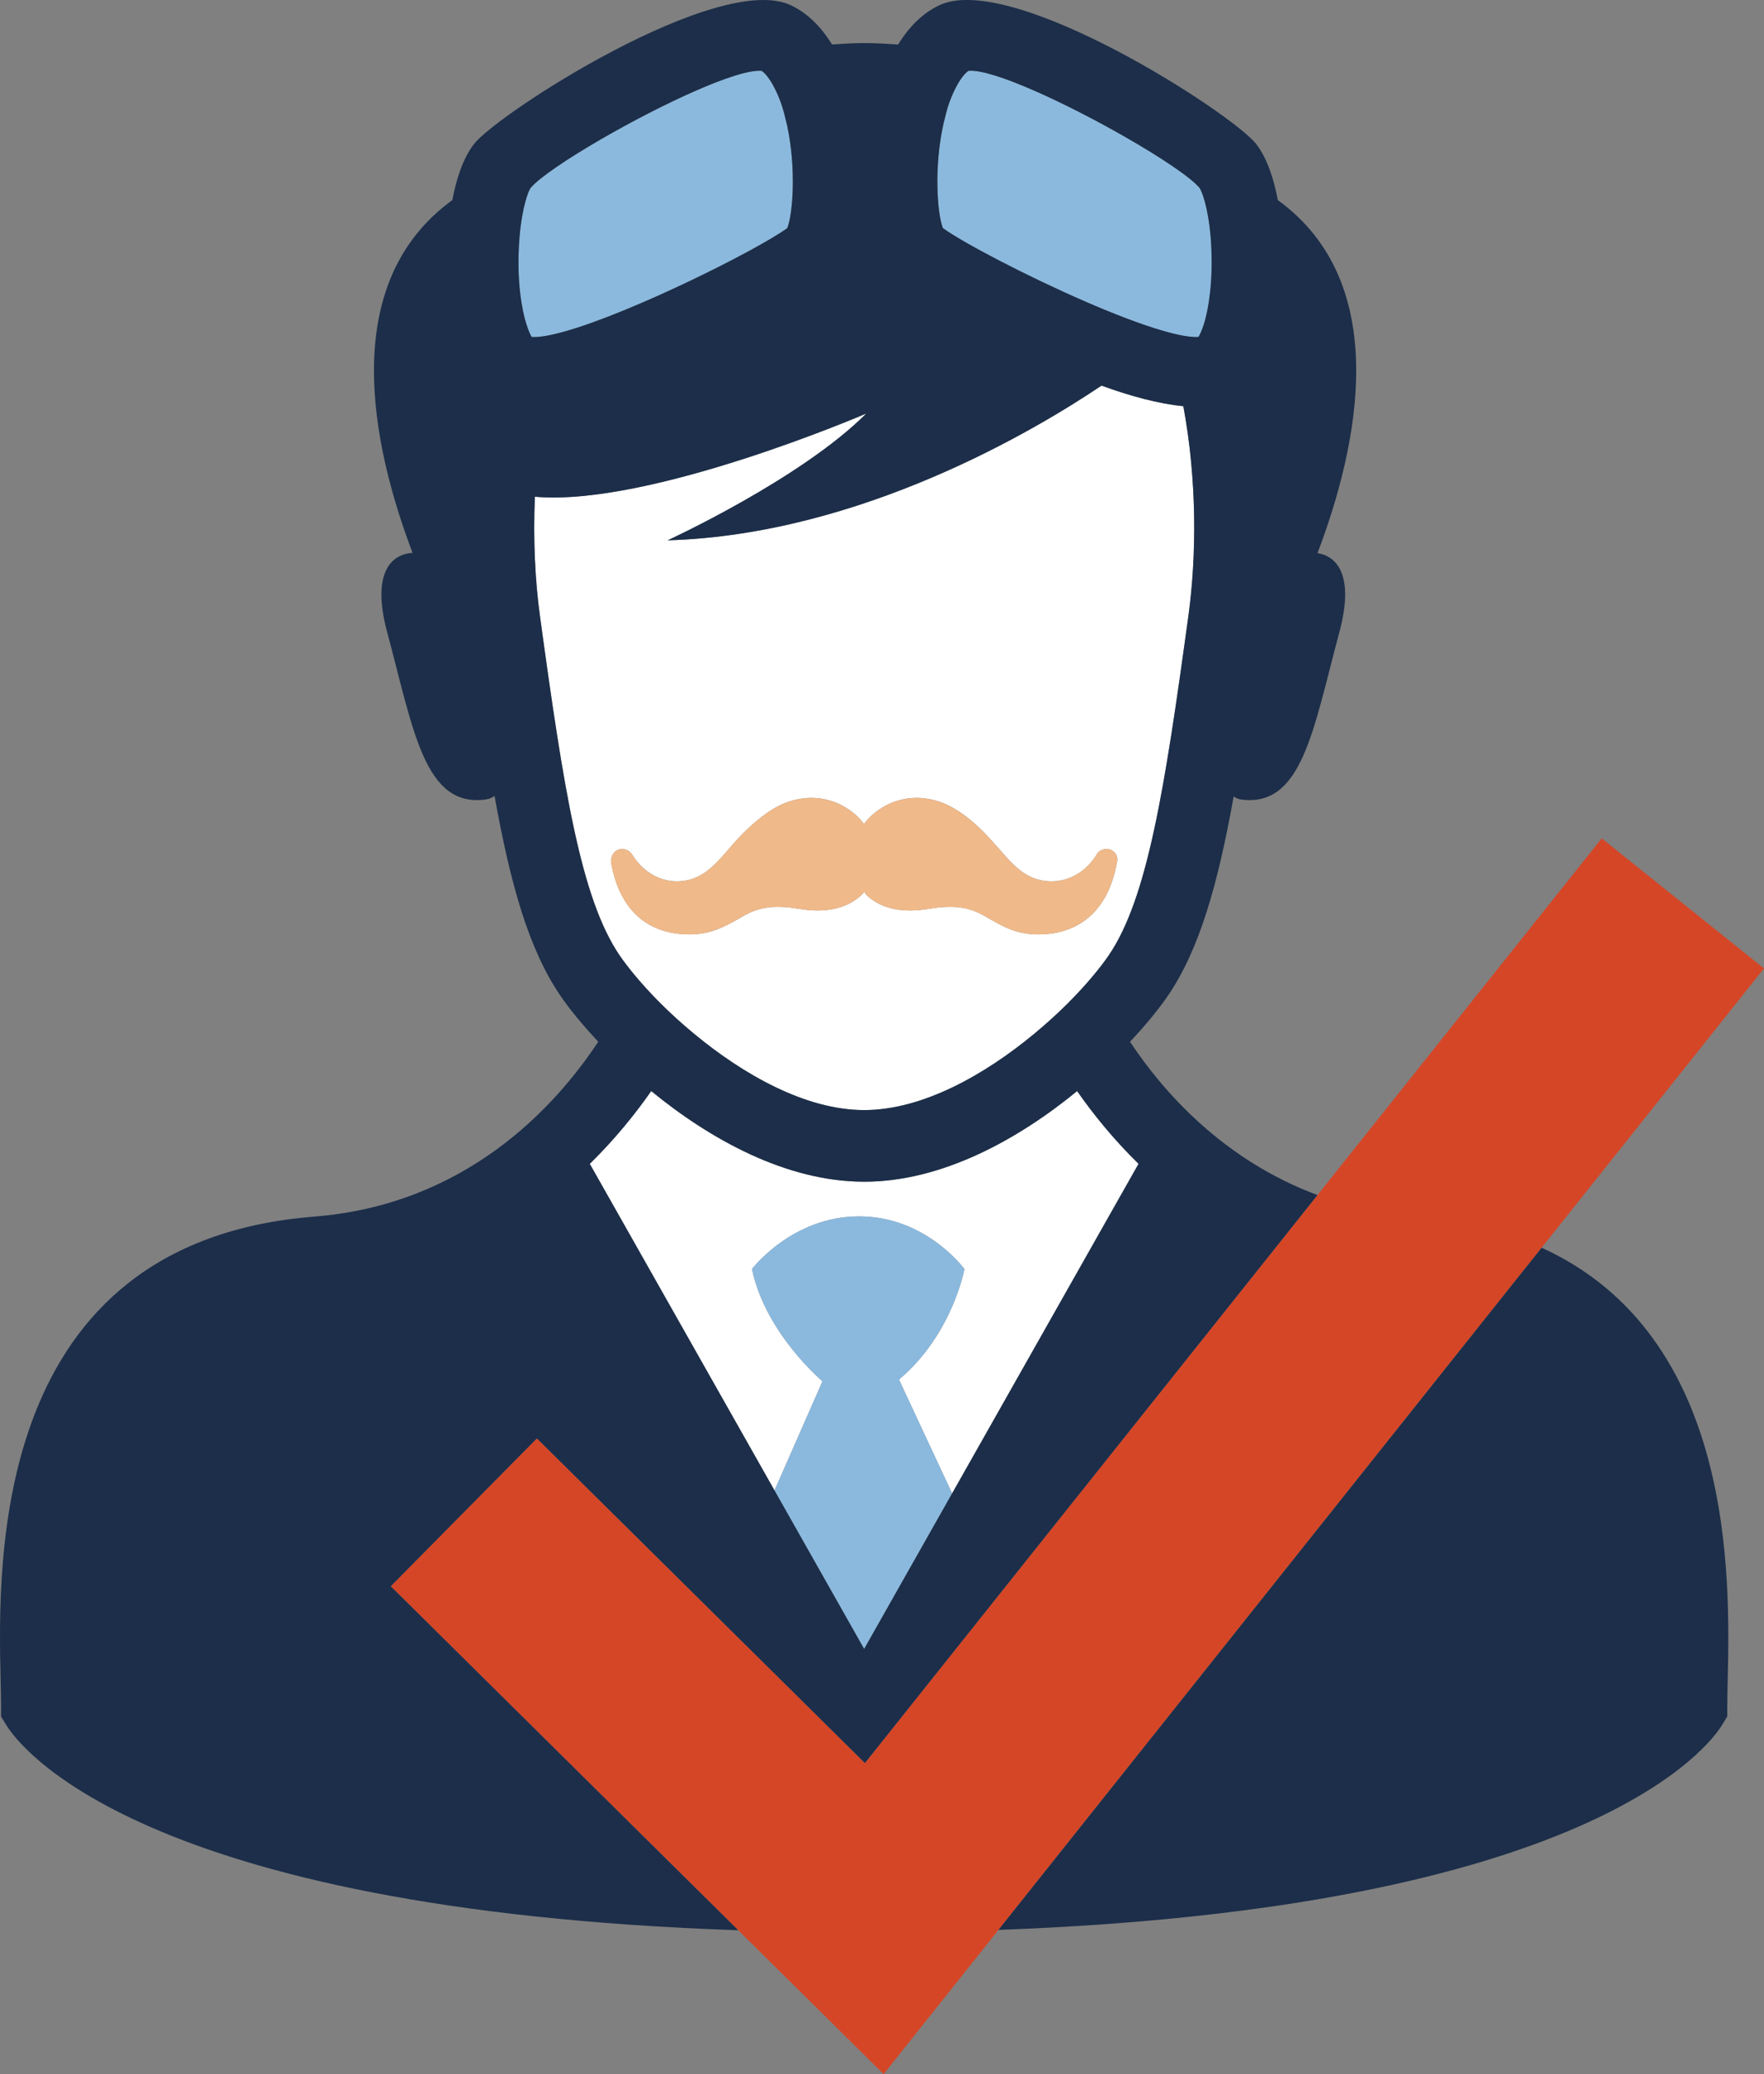
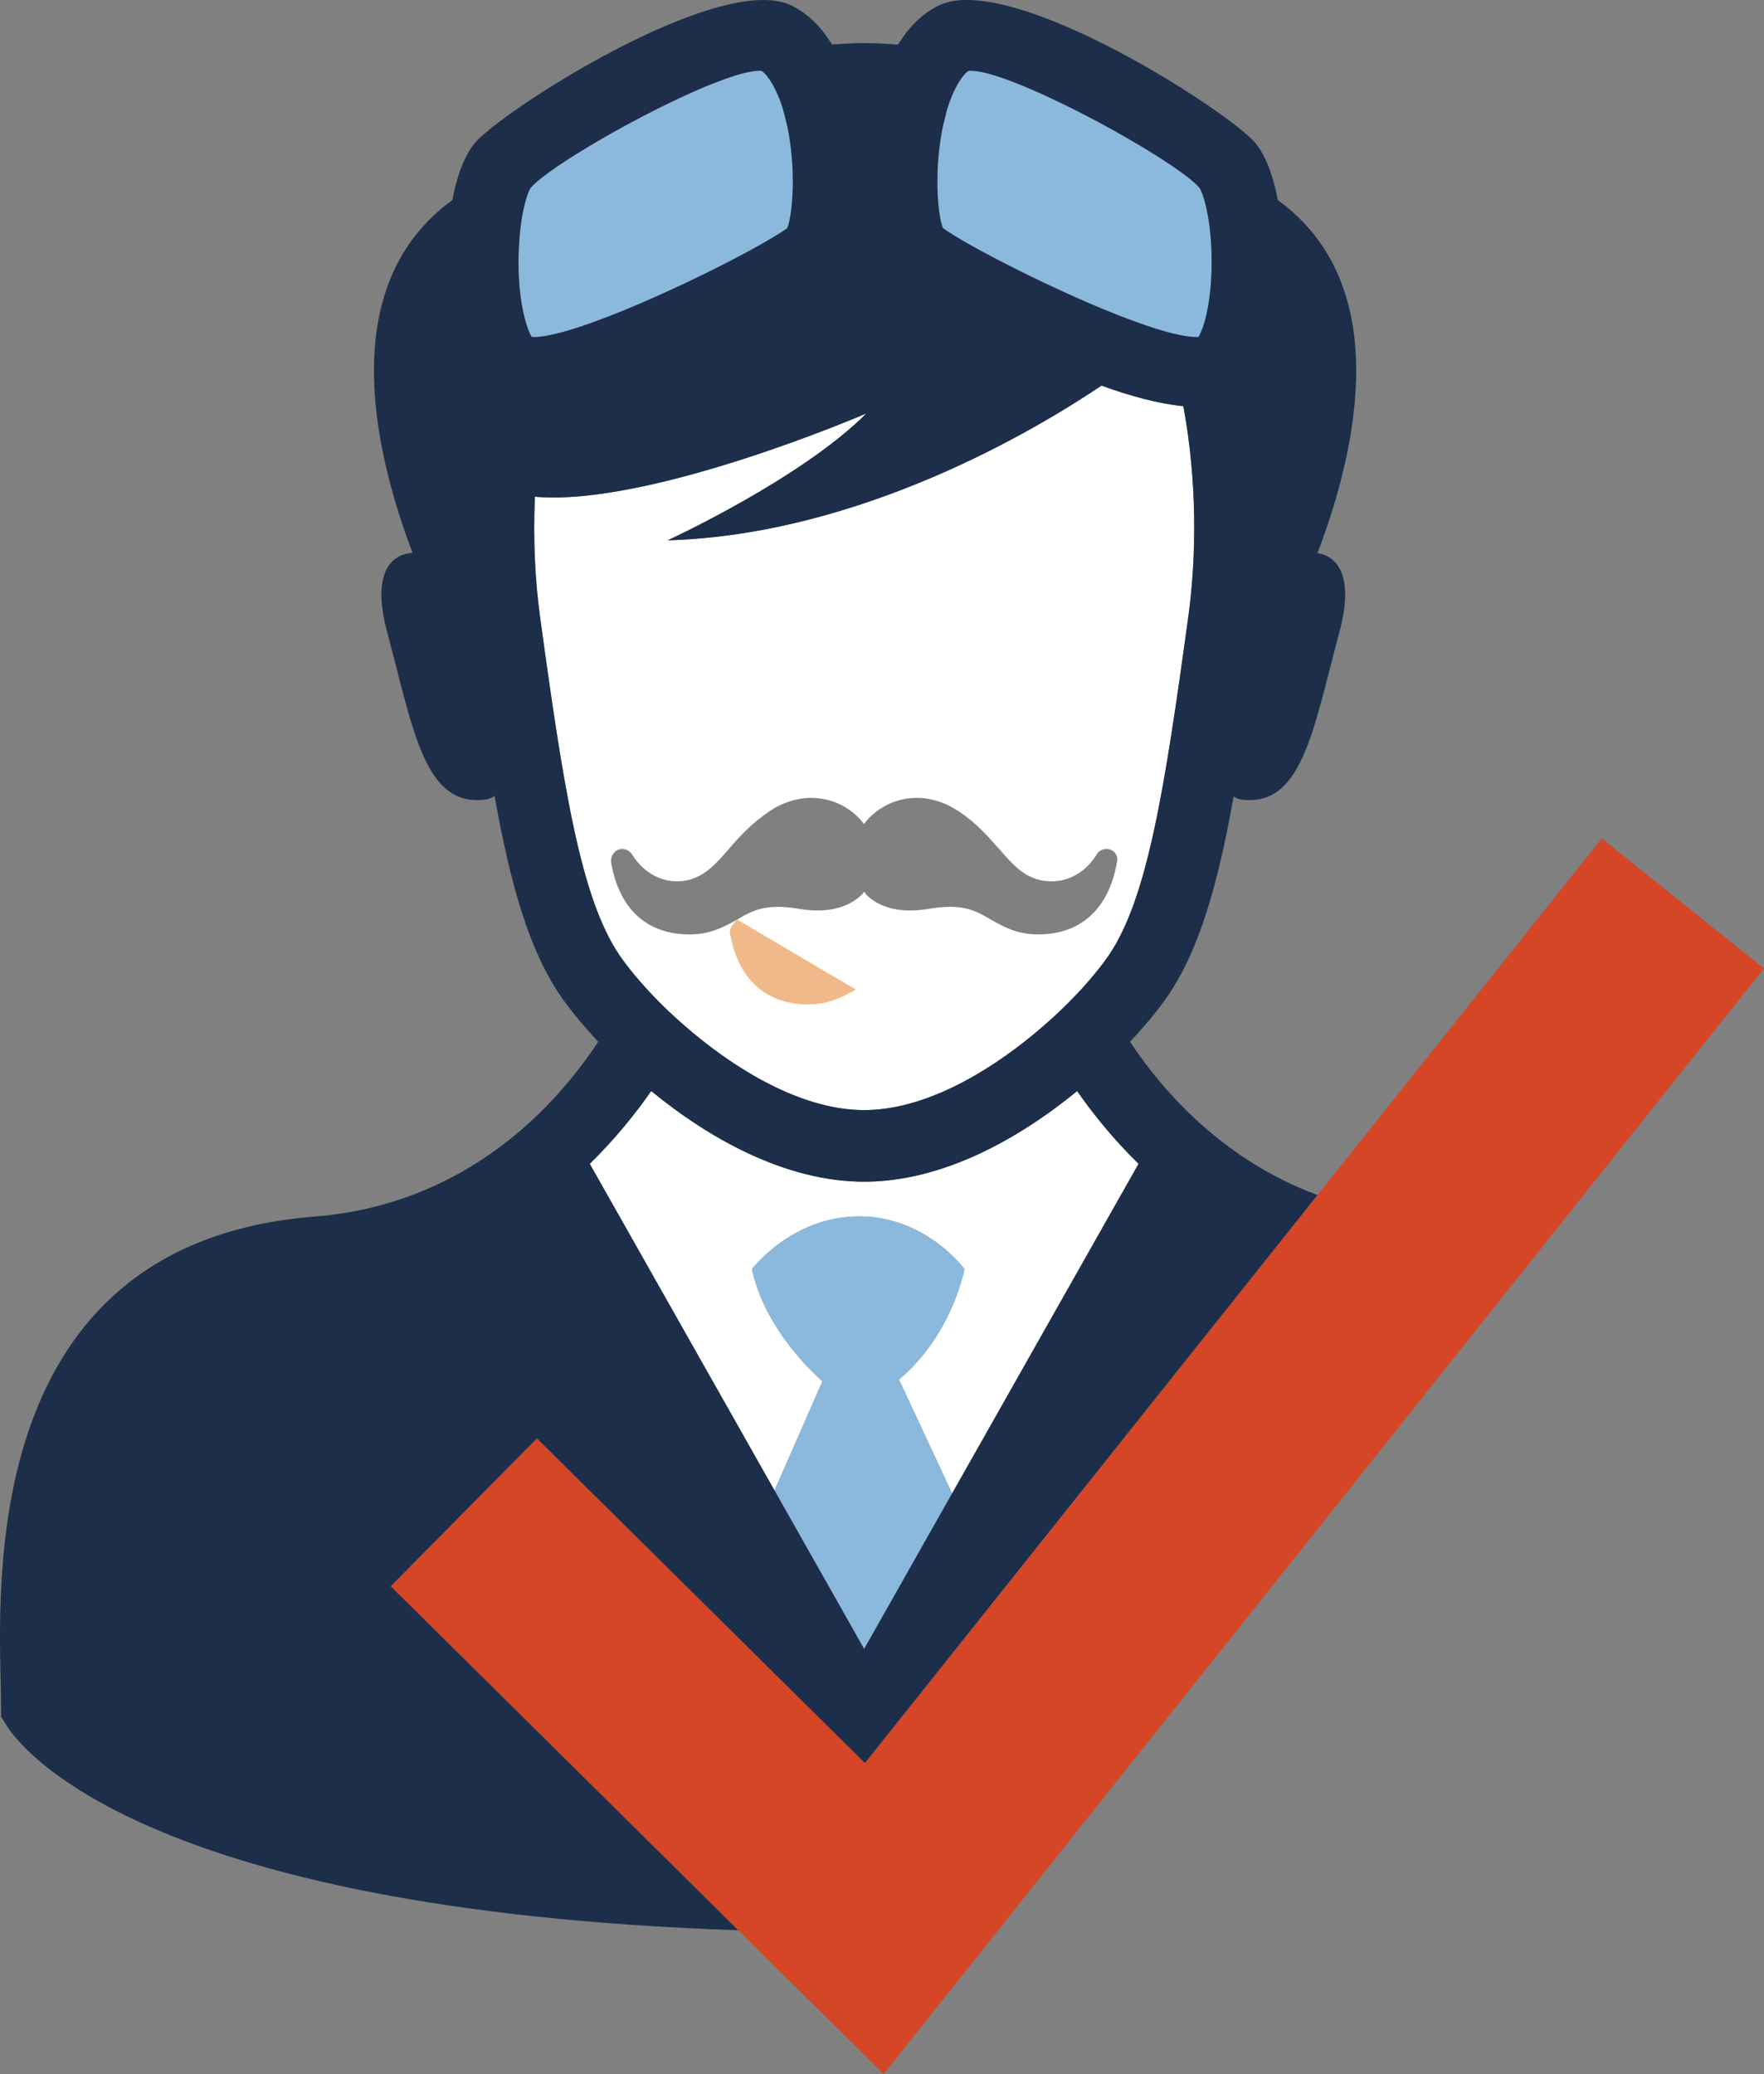
<svg xmlns="http://www.w3.org/2000/svg" id="Layer_2" viewBox="0 0 73.885 86.865">
  <rect x="0" y="0" width="73.885" height="86.865" fill="#808080" stroke="none" />
  <defs>
    <style>.cls-1{fill:#fff;}.cls-2{fill:#f0b989;}.cls-3{fill:#8bb9de;}.cls-4{fill:#d54627;}.cls-5{fill:#1c2e49;}</style>
  </defs>
  <g id="Layer_1-2">
    <polygon class="cls-4" points="67.087 35.111 55.182 50.05 54.197 51.287 53.224 52.507 36.227 73.837 22.488 60.24 16.365 66.434 27.733 77.683 29.334 79.268 30.922 80.839 37.01 86.865 41.82 80.825 43.059 79.268 44.306 77.702 62.604 54.725 63.592 53.484 64.571 52.254 73.885 40.557 67.087 35.111" />
    <path class="cls-1" d="m36.196,49.49c-3.282,0-6.48-1.797-8.921-3.797-.663.954-1.514,2.01-2.573,3.049l7.738,13.679c1.124-2.565,2.01-4.574,2.01-4.574,0,0-2.385-1.993-2.954-4.698,0,0,1.673-2.207,4.485-2.207s4.414,2.207,4.414,2.207c0,0-.498,2.741-2.741,4.627l2.225,4.769,7.808-13.803c-1.058-1.038-1.909-2.094-2.572-3.047-2.441,2-5.638,3.796-8.919,3.796Z" />
    <path class="cls-1" d="m49.564,17.011c-1.026-.099-2.206-.417-3.427-.861-2.703,1.819-10.07,6.242-18.173,6.479,0,0,5.579-2.562,8.323-5.312,0,0-9.087,3.916-13.882,3.486-.078,1.792.009,3.511.214,5.011.99,7.237,1.709,11.803,3.331,14.191.167.246.376.519.611.803.318.386.691.797,1.114,1.219.423.422.896.851,1.401,1.269,2.042,1.691,4.66,3.193,7.121,3.193,2.461,0,5.078-1.502,7.12-3.193.505-.418.977-.846,1.4-1.268.424-.422.797-.834,1.115-1.22.235-.285.445-.557.612-.804,1.622-2.388,2.34-6.954,3.331-14.191.348-2.542.366-5.71-.21-8.804Zm-2.786,19.123c-.338,1.931-1.523,2.999-3.282,2.999-.947,0-1.489-.345-1.996-.621-.643-.379-1.184-.69-2.605-.448-1.455.241-2.233-.207-2.639-.621,0-.034-.034-.069-.068-.103,0,.034-.034.069-.068.103-.406.414-1.218.862-2.639.621-1.421-.241-1.962.069-2.605.448-.508.276-1.083.621-1.996.621-1.793,0-2.944-1.069-3.282-2.999-.034-.241.102-.483.305-.552s.44,0,.575.207c.575.931,1.556,1.31,2.47,1.034.643-.207,1.049-.655,1.556-1.241.44-.517.947-1.069,1.692-1.586.914-.621,1.962-.758,2.91-.345.44.207.812.483,1.083.862.271-.379.643-.655,1.083-.862.947-.414,1.996-.276,2.91.345.778.517,1.252,1.103,1.692,1.586.508.586.914,1.034,1.556,1.241.947.276,1.929-.103,2.504-1.034.102-.207.372-.276.575-.207.237.103.338.31.271.552Z" />
-     <path class="cls-2" d="m30.875,38.513c.643-.379,1.184-.69,2.605-.448,1.421.241,2.233-.207,2.639-.621.034-.034.068-.069.068-.103.034.034.068.069.068.103.406.414,1.184.862,2.639.621,1.421-.241,1.962.069,2.605.448.508.276,1.049.621,1.996.621,1.759,0,2.944-1.069,3.282-2.999.068-.241-.034-.448-.271-.552-.203-.069-.474,0-.575.207-.575.931-1.556,1.31-2.504,1.034-.643-.207-1.049-.655-1.556-1.241-.44-.483-.914-1.069-1.692-1.586-.914-.621-1.962-.758-2.91-.345-.44.207-.812.483-1.083.862-.271-.379-.643-.655-1.083-.862-.947-.414-1.996-.276-2.91.345-.744.517-1.252,1.069-1.692,1.586-.508.586-.914,1.034-1.556,1.241-.914.276-1.895-.103-2.47-1.034-.135-.207-.372-.276-.575-.207s-.338.31-.305.552c.338,1.931,1.489,2.999,3.282,2.999.914,0,1.489-.345,1.996-.621Z" />
+     <path class="cls-2" d="m30.875,38.513s-.338.31-.305.552c.338,1.931,1.489,2.999,3.282,2.999.914,0,1.489-.345,1.996-.621Z" />
    <path class="cls-3" d="m40.395,53.149s-1.602-2.207-4.414-2.207-4.485,2.207-4.485,2.207c.57,2.705,2.954,4.698,2.954,4.698,0,0-.886,2.009-2.01,4.574l3.754,6.637,3.684-6.513-2.225-4.769c2.242-1.887,2.741-4.627,2.741-4.627Z" />
    <path class="cls-3" d="m32.974,5.278c-.01-.049-.024-.097-.036-.146-.051-.224-.107-.447-.176-.664-.101-.318-.21-.564-.32-.779-.192-.375-.386-.619-.544-.723-1.053-.079-4.241,1.431-6.697,2.85-1.434.829-2.619,1.627-2.98,2.06-.079.109-.343.729-.458,2.019-.025.282-.038.553-.044.818-.018.757.036,1.432.128,1.993.07.426.161.783.261,1.052.052.141.106.266.161.356.319.022.801-.069,1.374-.229,2.825-.789,8.075-3.418,9.332-4.331.224-.56.385-2.451-.002-4.276Z" />
    <path class="cls-3" d="m50.706,9.894c-.115-1.29-.379-1.909-.463-2.025-.373-.447-1.638-1.29-3.148-2.153-2.438-1.392-5.515-2.836-6.524-2.751-.16.106-.358.354-.553.74-.107.212-.213.453-.311.762-.055.174-.097.353-.141.532-.012.05-.028.099-.039.15-.423,1.864-.262,3.832-.033,4.405.84.61,3.467,1.992,5.963,3.076,1.199.521,2.361.969,3.286,1.234.609.174,1.119.272,1.457.25.04-.066.08-.149.119-.242.242-.576.445-1.66.432-2.996-.003-.315-.014-.64-.044-.98Z" />
    <path class="cls-5" d="m36.227,73.837l16.997-21.33.973-1.221.985-1.237c-3.958-1.47-6.477-4.343-7.851-6.421.674-.717,1.223-1.391,1.594-1.938,1.307-1.924,2.081-4.62,2.746-8.329.089.049.176.102.289.119,2.578.367,3.036-2.895,4.141-7.012.617-2.298-.053-3.17-.918-3.302,1.717-4.515,3.158-11.291-1.661-14.785-.162-.858-.436-1.741-.905-2.347-.991-1.281-10.272-7.271-13.292-5.806-.736.357-1.286.952-1.709,1.637-.467-.031-.935-.061-1.42-.061-.46,0-.903.03-1.346.058-.423-.684-.972-1.278-1.707-1.634-3.018-1.459-12.3,4.525-13.291,5.805-.47.607-.743,1.49-.906,2.348-4.815,3.491-3.38,10.259-1.665,14.774-.933.054-1.717.886-1.066,3.313,1.105,4.116,1.563,7.379,4.141,7.012.141-.02.255-.077.359-.147.666,3.725,1.44,6.429,2.751,8.358.371.546.918,1.219,1.592,1.936-1.795,2.716-5.522,6.819-11.893,7.324C-.392,52.025-.088,65.353.026,70.371c.009.415.018.783.018,1.094v.422l.221.361c.51.833,5.491,7.736,30.657,8.591l-1.588-1.571-1.601-1.585-11.367-11.25,6.122-6.193,13.739,13.597Zm3.652-11.292l-3.684,6.513-3.754-6.637-7.738-13.679c1.058-1.039,1.91-2.095,2.573-3.049,2.441,2,5.638,3.797,8.921,3.797,3.281,0,6.478-1.796,8.919-3.796.663.953,1.514,2.009,2.572,3.047l-7.808,13.803ZM21.763,9.894c.115-1.29.379-1.909.458-2.019.361-.433,1.547-1.231,2.98-2.06,2.456-1.419,5.644-2.929,6.697-2.85.157.104.352.347.544.723.11.215.219.462.32.779.069.218.124.441.176.664.011.049.025.097.036.146.387,1.824.226,3.716.002,4.276-1.258.913-6.507,3.542-9.332,4.331-.573.16-1.055.251-1.374.229-.055-.09-.109-.215-.161-.356-.1-.269-.191-.626-.261-1.052-.092-.561-.146-1.236-.128-1.993.006-.265.019-.536.044-.818Zm18.807-6.929c1.009-.085,4.087,1.359,6.524,2.751,1.51.863,2.776,1.706,3.148,2.153.084.116.348.735.463,2.025.03.341.041.665.044.98.013,1.337-.19,2.42-.432,2.996-.039.093-.079.176-.119.242-.338.022-.848-.075-1.457-.25-.925-.265-2.088-.713-3.286-1.234-2.496-1.085-5.123-2.467-5.963-3.076-.23-.573-.391-2.541.033-4.405.011-.05.027-.099.039-.15.044-.178.085-.357.141-.532.098-.309.204-.55.311-.762.195-.386.393-.634.553-.74Zm-18.166,17.838c4.795.43,13.882-3.486,13.882-3.486-2.744,2.749-8.323,5.312-8.323,5.312,8.103-.237,15.47-4.66,18.173-6.479,1.221.443,2.401.762,3.427.861.576,3.094.559,6.262.21,8.804-.99,7.237-1.709,11.803-3.331,14.191-.167.246-.377.519-.612.804-.319.386-.692.797-1.115,1.22-.423.422-.895.849-1.4,1.268-2.042,1.691-4.66,3.193-7.12,3.193-2.461,0-5.079-1.502-7.121-3.193-.505-.419-.978-.847-1.401-1.269-.423-.422-.795-.833-1.114-1.219-.235-.285-.444-.557-.611-.803-1.622-2.388-2.341-6.954-3.331-14.191-.205-1.5-.292-3.219-.214-5.011Z" />
-     <path class="cls-5" d="m64.571,52.254l-.979,1.229-.988,1.241-18.297,22.977-1.247,1.566-1.24,1.557c24.855-.908,29.798-7.748,30.305-8.577l.221-.361v-.422c0-.311.009-.679.018-1.094.097-4.241.327-14.42-7.793-18.116Z" />
  </g>
</svg>